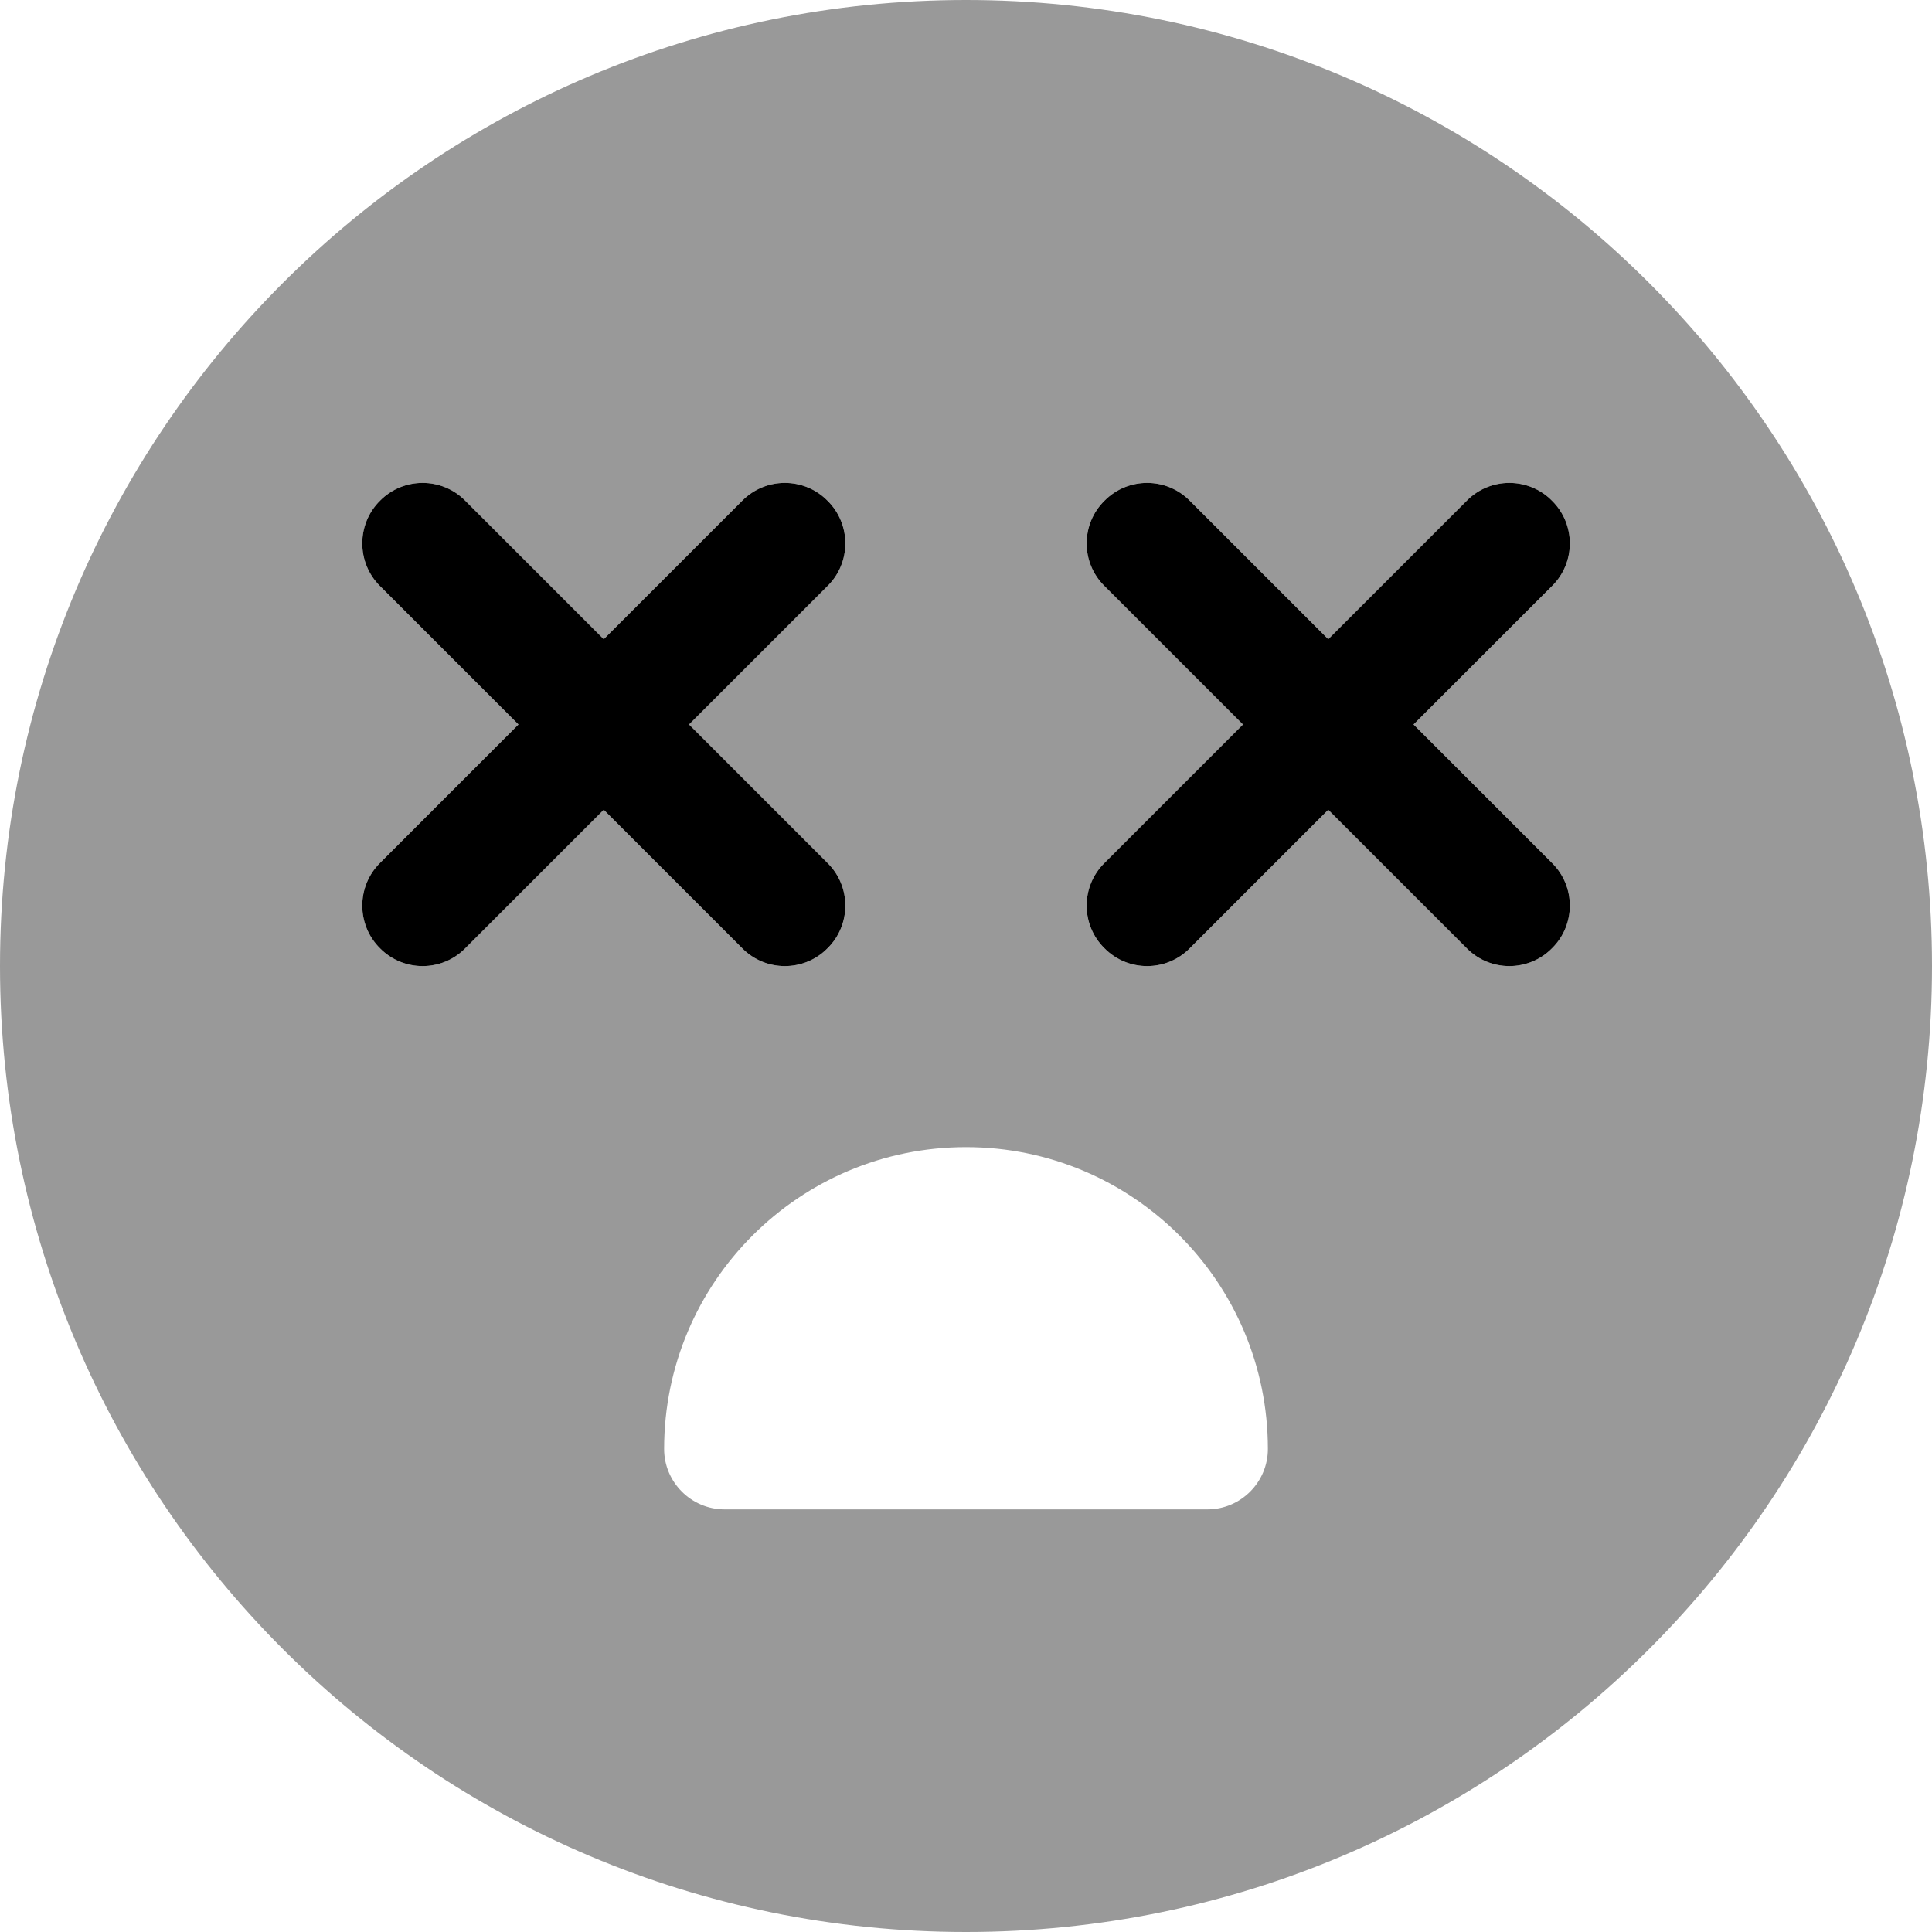
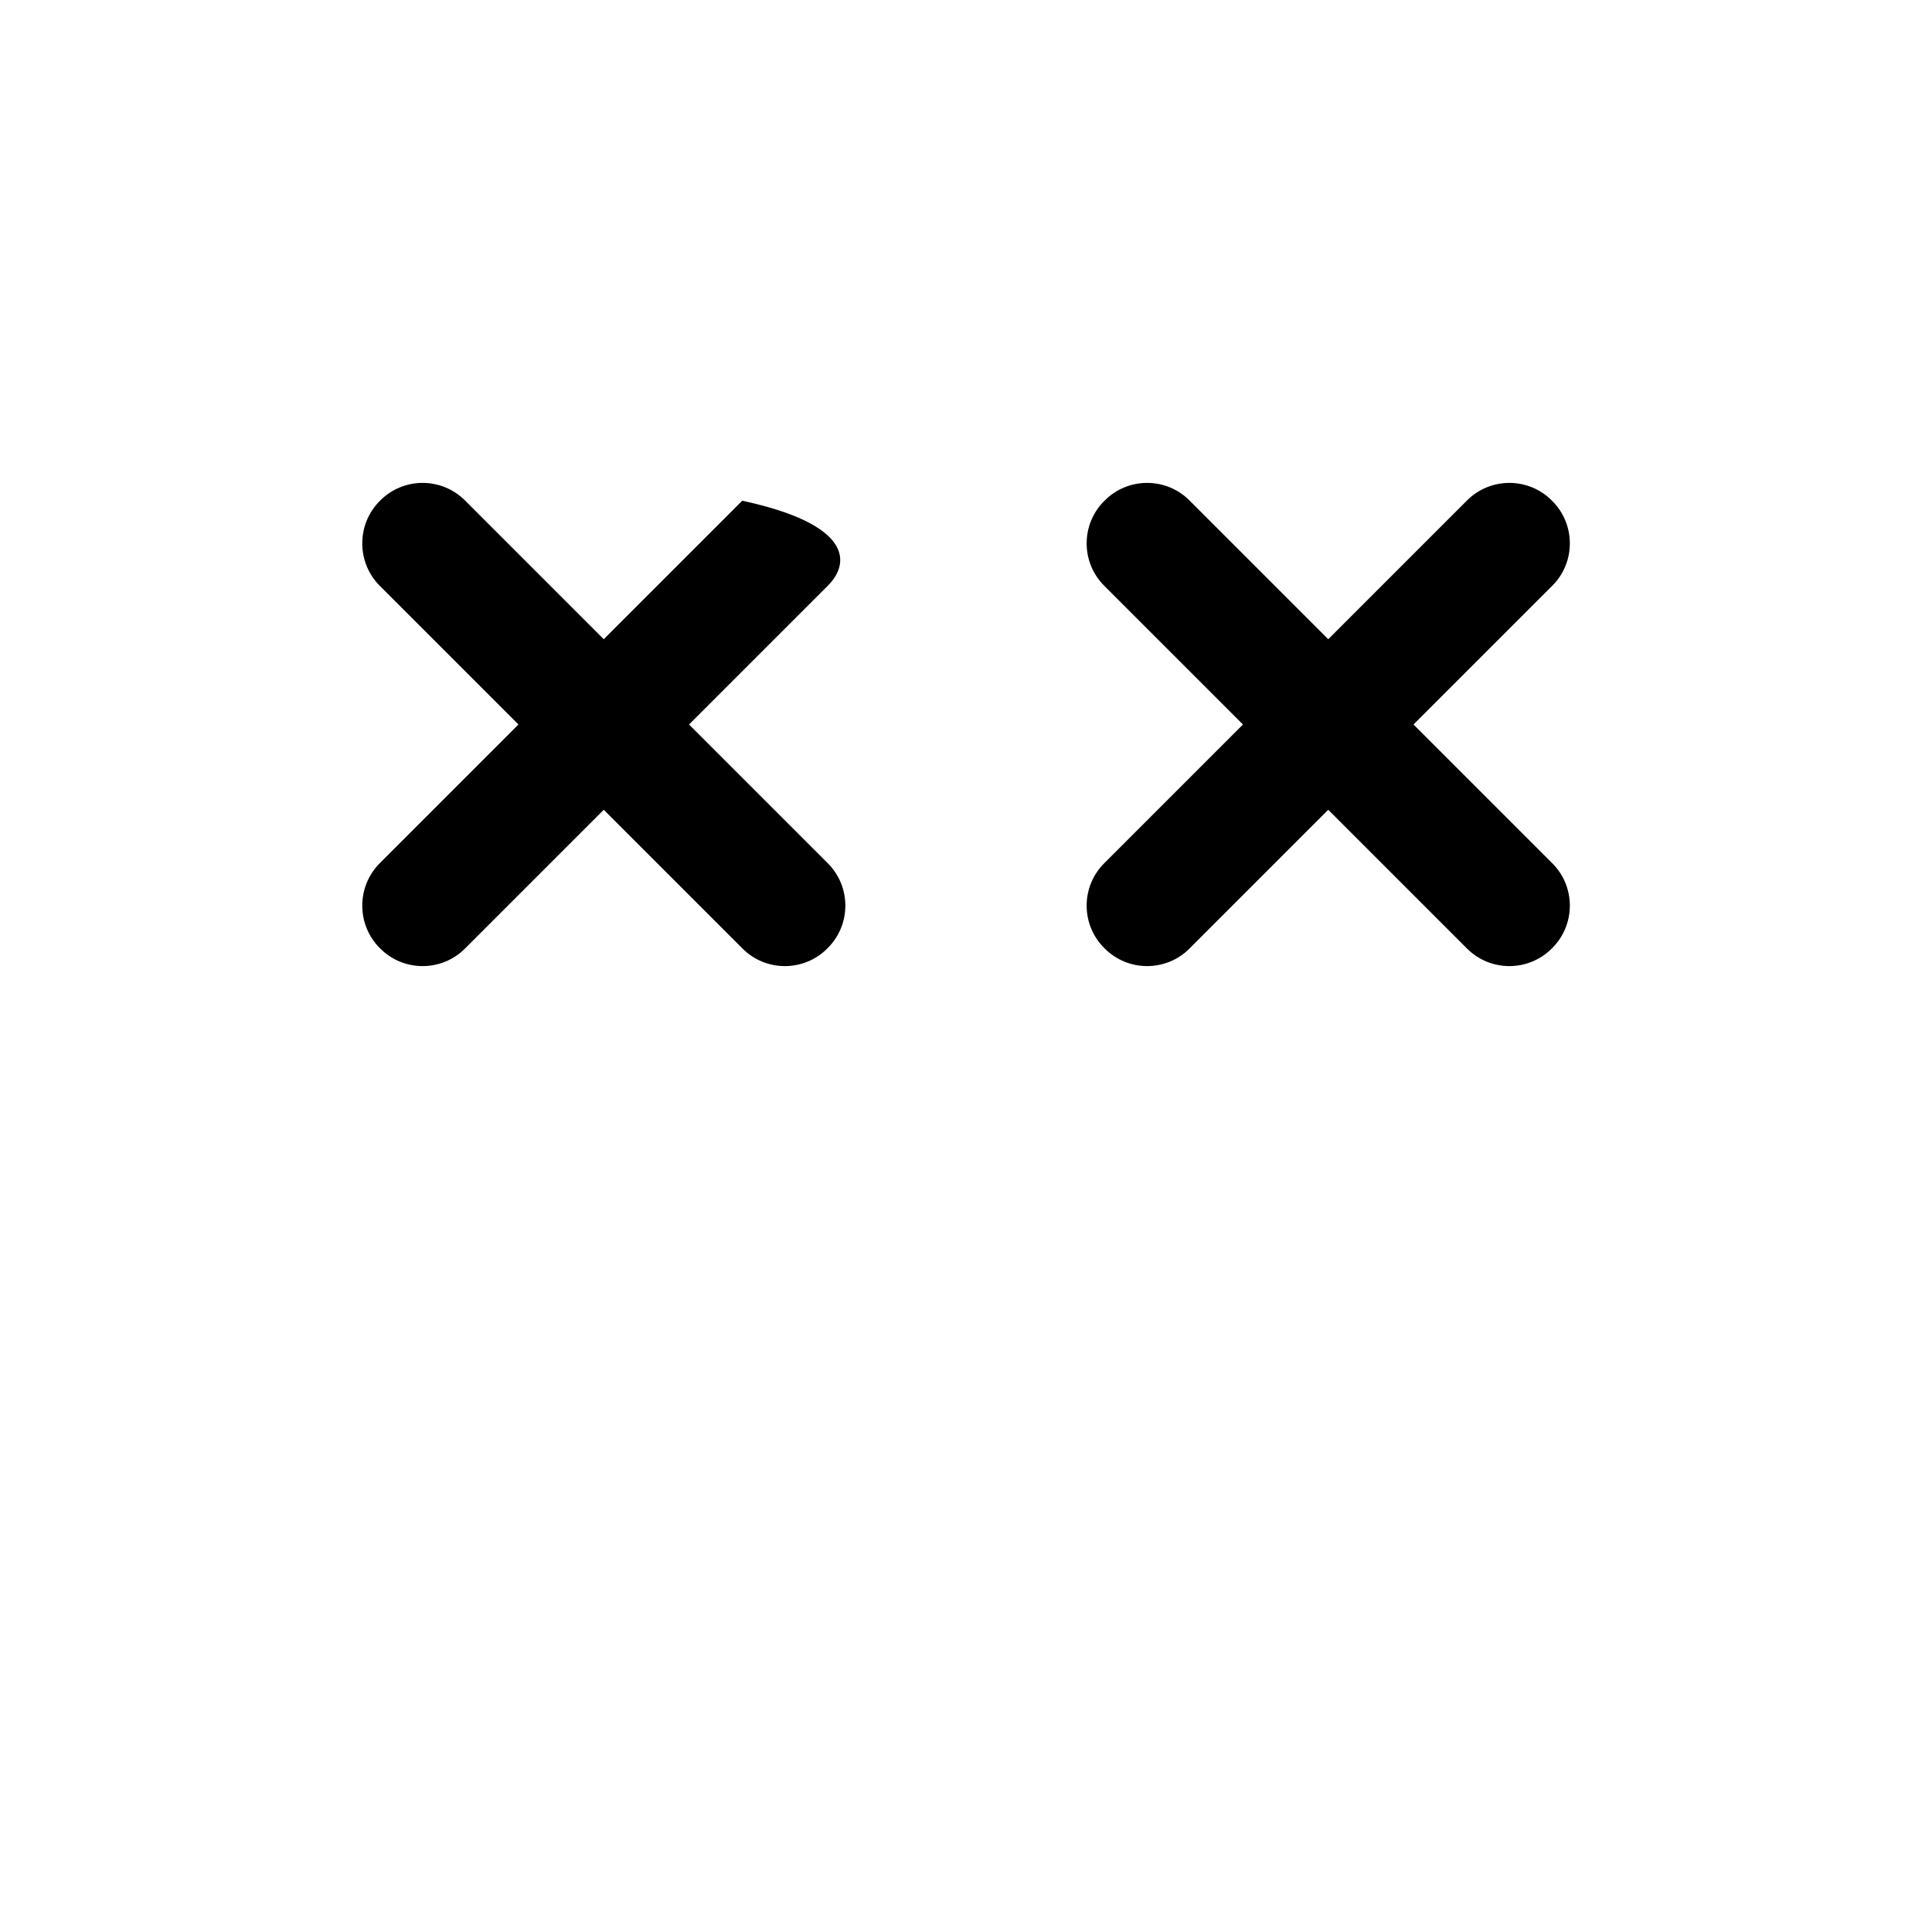
<svg xmlns="http://www.w3.org/2000/svg" viewBox="0 0 512 512">
  <defs>
    <style>.fa-secondary{opacity:.4}</style>
  </defs>
-   <path class="fa-primary" d="M196.7 132.7C202.9 126.4 213.1 126.4 219.3 132.7C225.6 138.9 225.6 149.1 219.3 155.3L182.6 192L219.3 228.7C225.6 234.9 225.6 245.1 219.3 251.3C213.1 257.6 202.9 257.6 196.7 251.3L160 214.6L123.3 251.3C117.1 257.6 106.9 257.6 100.7 251.3C94.44 245.1 94.44 234.9 100.7 228.7L137.4 192L100.7 155.3C94.44 149.1 94.44 138.9 100.7 132.7C106.9 126.4 117.1 126.4 123.3 132.7L160 169.4L196.7 132.7zM292.7 132.7C298.9 126.4 309.1 126.4 315.3 132.7L352 169.4L388.7 132.7C394.9 126.4 405.1 126.4 411.3 132.7C417.6 138.9 417.6 149.1 411.3 155.3L374.6 192L411.3 228.7C417.6 234.9 417.6 245.1 411.3 251.3C405.1 257.6 394.9 257.6 388.7 251.3L352 214.6L315.3 251.3C309.1 257.6 298.9 257.6 292.7 251.3C286.4 245.1 286.4 234.9 292.7 228.7L329.4 192L292.7 155.3C286.4 149.1 286.4 138.9 292.7 132.7z" />
-   <path class="fa-secondary" d="M0 256C0 114.6 114.6 0 256 0C397.4 0 512 114.6 512 256C512 397.4 397.4 512 256 512C114.6 512 0 397.4 0 256zM123.3 132.7C117.1 126.4 106.9 126.4 100.7 132.7C94.44 138.9 94.44 149.1 100.7 155.3L137.4 192L100.7 228.7C94.44 234.9 94.44 245.1 100.7 251.3C106.9 257.6 117.1 257.6 123.3 251.3L160 214.6L196.7 251.3C202.9 257.6 213.1 257.6 219.3 251.3C225.6 245.1 225.6 234.9 219.3 228.7L182.6 192L219.3 155.3C225.6 149.1 225.6 138.9 219.3 132.7C213.1 126.4 202.9 126.4 196.7 132.7L160 169.4L123.3 132.7zM315.3 132.7C309.1 126.4 298.9 126.4 292.7 132.7C286.4 138.9 286.4 149.1 292.7 155.3L329.4 192L292.7 228.7C286.4 234.9 286.4 245.1 292.7 251.3C298.9 257.6 309.1 257.6 315.3 251.3L352 214.6L388.7 251.3C394.9 257.6 405.1 257.6 411.3 251.3C417.6 245.1 417.6 234.9 411.3 228.7L374.6 192L411.3 155.3C417.6 149.1 417.6 138.9 411.3 132.7C405.1 126.4 394.9 126.4 388.7 132.7L352 169.4L315.3 132.7zM256 304C211.8 304 176 339.8 176 384C176 392.8 183.2 400 192 400H320C328.8 400 336 392.8 336 384C336 339.8 300.2 304 256 304z" />
+   <path class="fa-primary" d="M196.7 132.7C225.6 138.9 225.6 149.1 219.3 155.3L182.6 192L219.3 228.7C225.6 234.9 225.6 245.1 219.3 251.3C213.1 257.6 202.9 257.6 196.7 251.3L160 214.6L123.3 251.3C117.1 257.6 106.9 257.6 100.7 251.3C94.44 245.1 94.44 234.9 100.7 228.7L137.4 192L100.7 155.3C94.44 149.1 94.44 138.9 100.7 132.7C106.9 126.4 117.1 126.4 123.3 132.7L160 169.4L196.7 132.7zM292.7 132.7C298.9 126.4 309.1 126.4 315.3 132.7L352 169.4L388.7 132.7C394.9 126.4 405.1 126.4 411.3 132.7C417.6 138.9 417.6 149.1 411.3 155.3L374.6 192L411.3 228.7C417.6 234.9 417.6 245.1 411.3 251.3C405.1 257.6 394.9 257.6 388.7 251.3L352 214.6L315.3 251.3C309.1 257.6 298.9 257.6 292.7 251.3C286.4 245.1 286.4 234.9 292.7 228.7L329.4 192L292.7 155.3C286.4 149.1 286.4 138.9 292.7 132.7z" />
</svg>